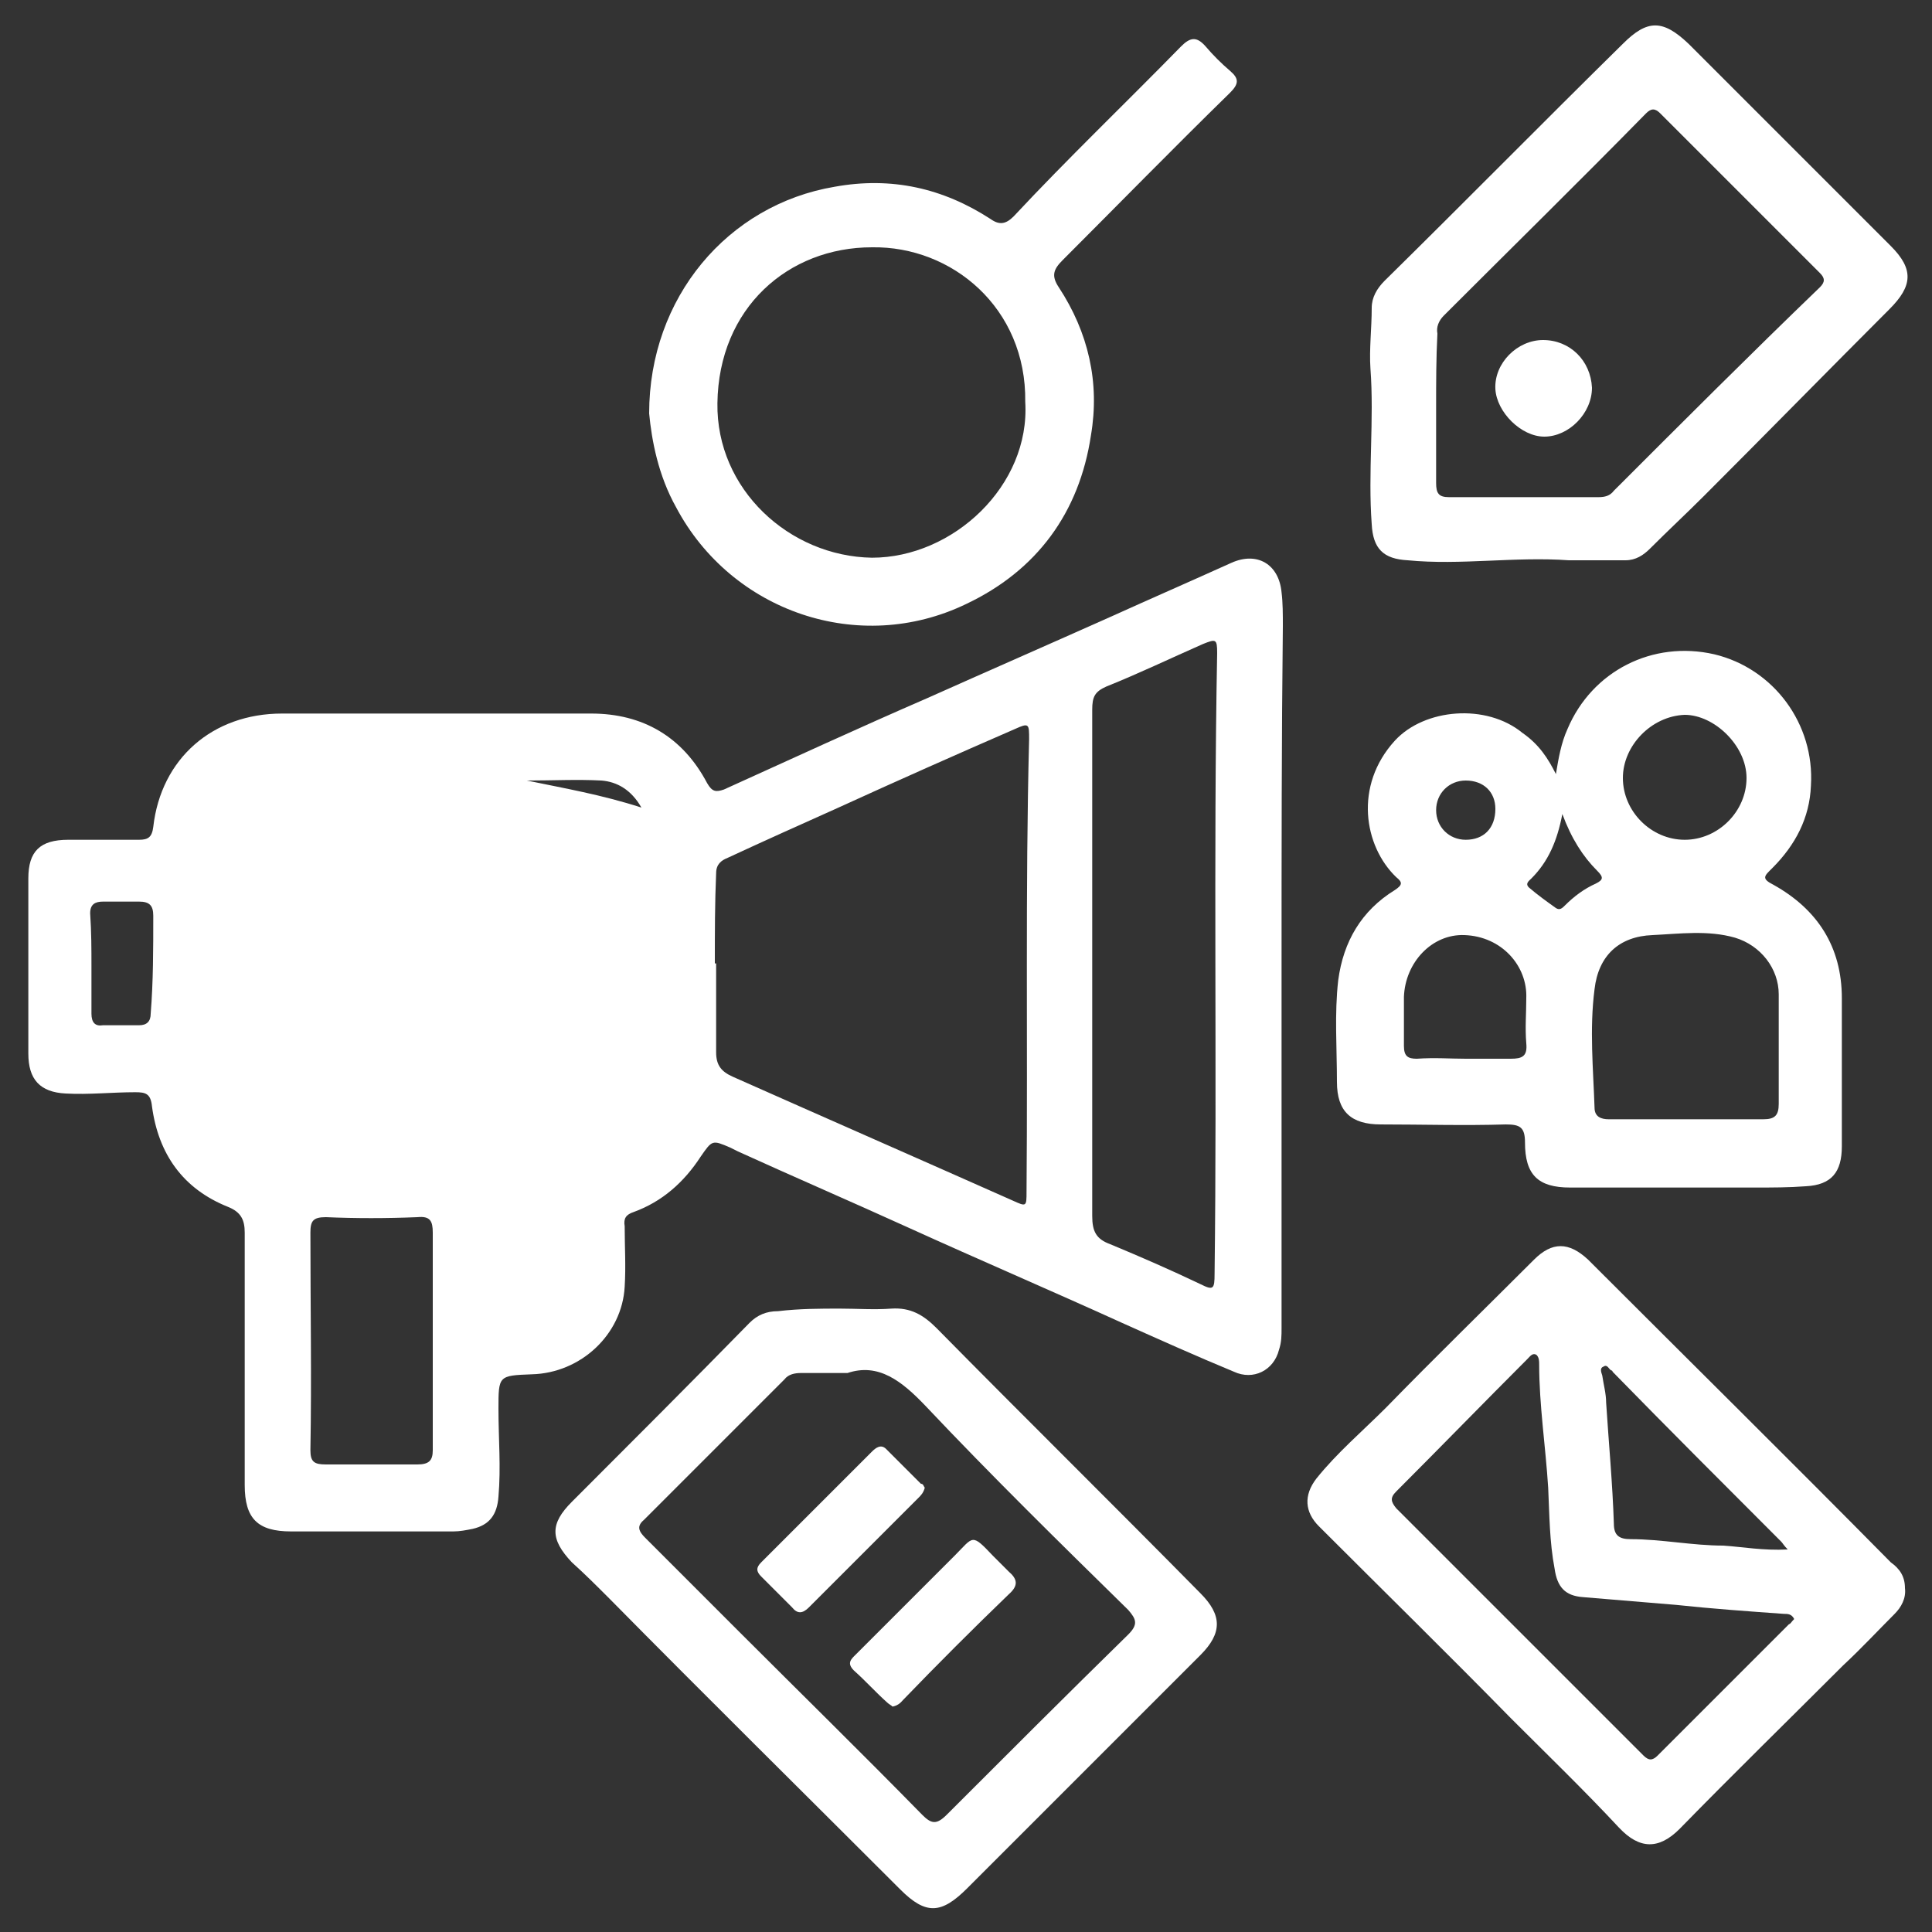
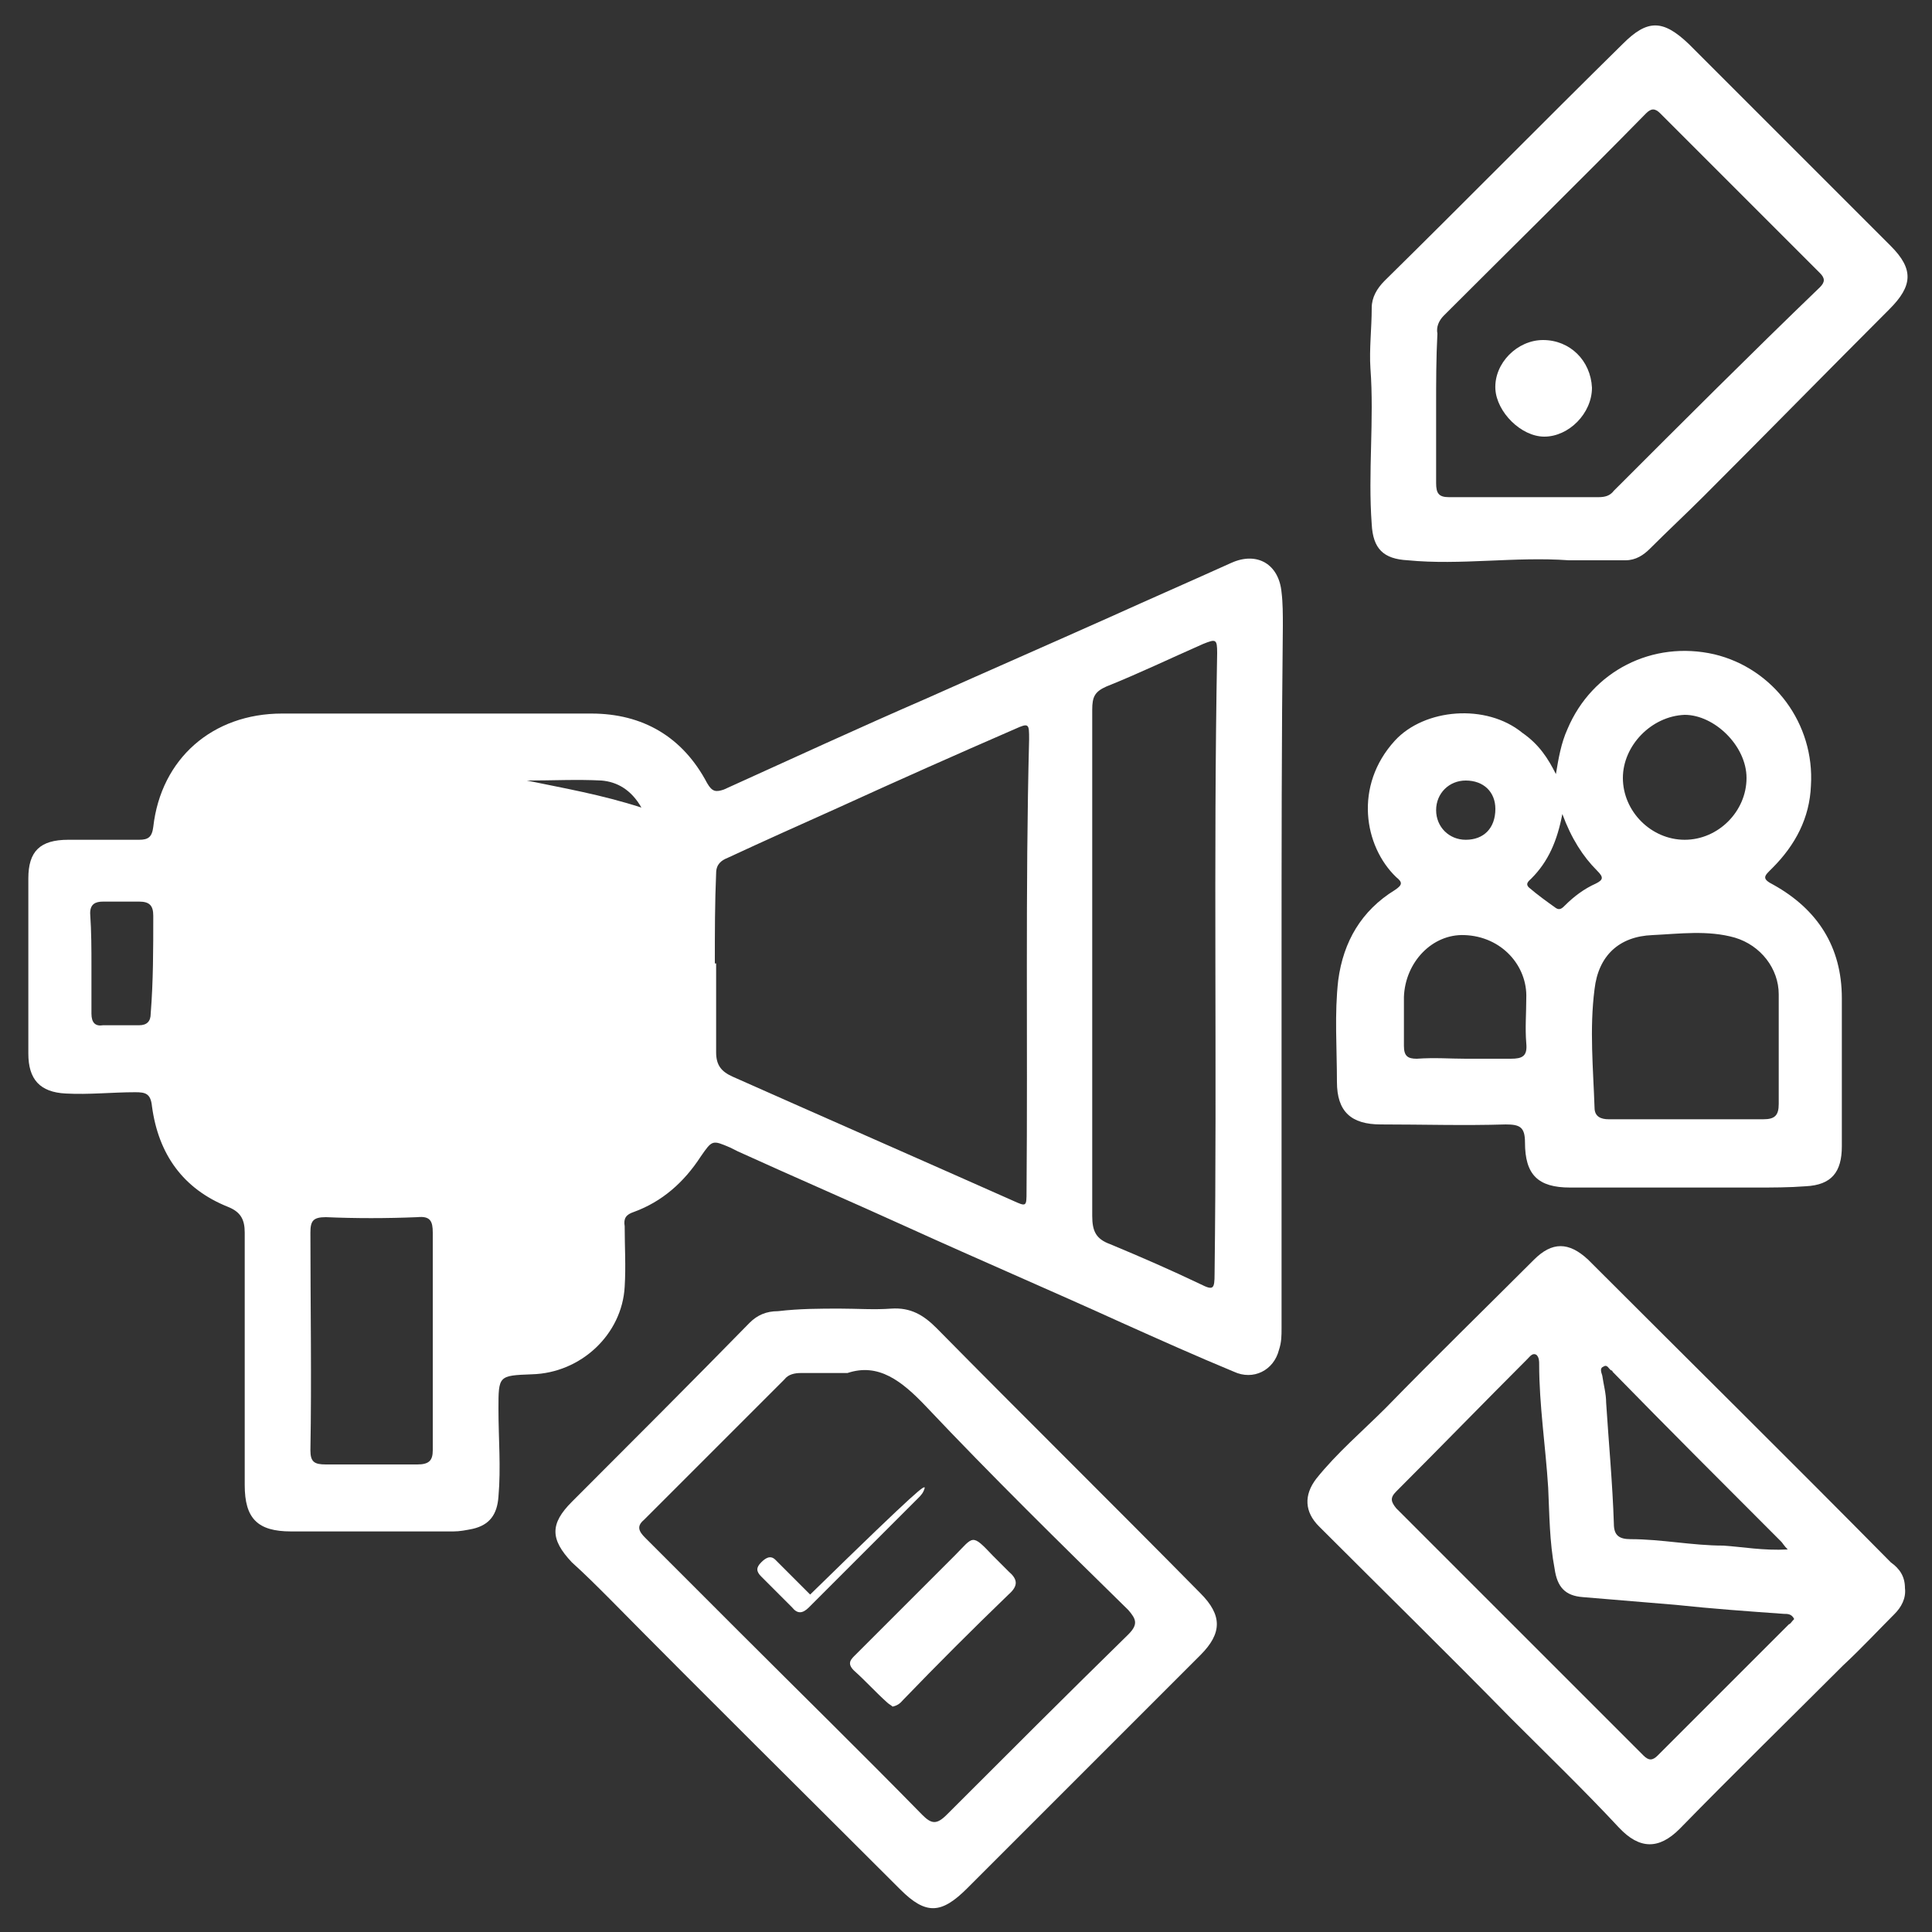
<svg xmlns="http://www.w3.org/2000/svg" version="1.1" id="Layer_1" x="0px" y="0px" viewBox="0 0 150 150" style="enable-background:new 0 0 150 150;" xml:space="preserve">
  <rect x="0" y="0" width="150" height="150" fill="#333333" stroke="none" />
  <style type="text/css"> .st0{fill:#FFFFFF;} </style>
  <g>
    <path class="st0" d="M99.5,75c0,9.4,0,18.7,0,28.1c0,0.6,0,1.1-0.2,1.7c-0.4,1.6-2,2.4-3.5,1.7c-2.9-1.2-5.8-2.5-8.7-3.8 c-5.5-2.5-11.1-4.9-16.6-7.4c-4.4-2-8.8-3.9-13.2-5.9c-0.2-0.1-0.4-0.2-0.6-0.3c-1.4-0.6-1.4-0.6-2.3,0.7c-1.3,2-3,3.5-5.2,4.3 c-0.6,0.2-0.8,0.5-0.7,1.1c0,1.6,0.1,3.1,0,4.7c-0.2,3.7-3.4,6.7-7.2,6.8c-2.6,0.1-2.6,0.1-2.6,2.7c0,2.3,0.2,4.5,0,6.8 c-0.1,1.4-0.7,2.2-2,2.5c-0.5,0.1-1,0.2-1.5,0.2c-4.2,0-8.4,0-12.6,0c-2.6,0-3.6-1-3.6-3.6c0-6.5,0-13.1,0-19.6c0-1-0.3-1.6-1.3-2 c-3.5-1.4-5.4-4.1-5.9-7.8c-0.1-1-0.5-1.1-1.3-1.1c-1.8,0-3.6,0.2-5.4,0.1c-2-0.1-2.9-1.1-2.9-3.1c0-4.5,0-9.1,0-13.6 c0-2.1,0.9-3,3.1-3c1.8,0,3.7,0,5.5,0c0.7,0,1-0.2,1.1-1c0.6-5.3,4.6-8.8,10-8.8c8,0,16,0,24,0c4,0,7.1,1.8,9,5.4 c0.4,0.7,0.7,0.7,1.3,0.5c5.3-2.4,10.5-4.8,15.8-7.1c4.7-2.1,9.5-4.2,14.2-6.3c3.1-1.4,6.3-2.8,9.4-4.2c2-0.9,3.7,0.1,3.9,2.3 c0.1,0.8,0.1,1.7,0.1,2.6C99.5,57.3,99.5,66.2,99.5,75C99.5,75,99.5,75,99.5,75z M55.5,74.8c0,0,0.1,0,0.1,0c0,2.3,0,4.6,0,6.9 c0,1,0.4,1.5,1.3,1.9c7.2,3.2,14.5,6.4,21.7,9.6c1.1,0.5,1.1,0.5,1.1-0.7c0.1-11.7-0.1-23.4,0.2-35.1c0-1.2,0-1.3-1.1-0.8 c-4.6,2-9.1,4-13.7,6.1c-2.9,1.3-5.8,2.6-8.6,3.9c-0.5,0.2-0.9,0.5-0.9,1.2C55.5,70.1,55.5,72.4,55.5,74.8z M84.8,74.9 c0,6.5,0,13,0,19.5c0,1.2,0.3,1.8,1.4,2.2c2.4,1,4.7,2,7,3.1c1,0.5,1.1,0.4,1.1-0.8c0.2-16.1-0.1-32.2,0.2-48.2 c0-1.1-0.1-1.1-1.1-0.7c-2.5,1.1-5,2.3-7.5,3.3c-0.9,0.4-1.1,0.8-1.1,1.8C84.8,61.7,84.8,68.3,84.8,74.9z M33.6,104.1 c0-2.8,0-5.6,0-8.4c0-0.9-0.2-1.3-1.2-1.2c-2.4,0.1-4.8,0.1-7.1,0c-1,0-1.2,0.3-1.2,1.2c0,5.6,0.1,11.3,0,16.9 c0,0.9,0.3,1.1,1.2,1.1c2.4,0,4.8,0,7.1,0c0.9,0,1.2-0.3,1.2-1.1C33.6,109.7,33.6,106.9,33.6,104.1z M7.1,75c0,1.2,0,2.5,0,3.7 c0,0.7,0.3,1,0.9,0.9c0.9,0,1.8,0,2.8,0c0.6,0,0.9-0.3,0.9-0.9c0.2-2.5,0.2-5,0.2-7.6c0-0.8-0.3-1.1-1.1-1.1c-0.9,0-1.8,0-2.8,0 c-0.6,0-1,0.2-1,0.9C7.1,72.4,7.1,73.7,7.1,75z M40.9,60.6c2.9,0.6,5.8,1.1,8.9,2.1c-0.8-1.4-1.9-2-3.1-2.1 C44.8,60.5,42.9,60.6,40.9,60.6z" />
    <path class="st0" d="M120.8,60.1c0.2-1.2,0.4-2.4,0.9-3.5c1.9-4.5,6.6-6.9,11.4-5.8c4.6,1.1,7.8,5.4,7.5,10.2 c-0.1,2.5-1.2,4.6-3,6.4c-0.6,0.6-0.9,0.8,0.1,1.3c3.4,1.9,5.3,4.8,5.3,8.8c0,3.8,0,7.7,0,11.5c0,2-0.8,3-2.8,3.1 c-1.3,0.1-2.6,0.1-3.9,0.1c-4.8,0-9.6,0-14.4,0c-2.5,0-3.5-1-3.5-3.5c0-1.2-0.4-1.4-1.5-1.4c-3.2,0.1-6.5,0-9.7,0 c-2.3,0-3.4-1-3.4-3.3c0-2.6-0.2-5.3,0.1-7.9c0.4-3,1.8-5.4,4.4-7c0.6-0.4,0.6-0.6,0.1-1c-2.5-2.4-3.3-7.1-0.1-10.6 c2.3-2.5,7.1-2.9,9.9-0.6C119.5,57.8,120.2,58.9,120.8,60.1z M130.9,86.9C130.9,86.9,130.9,86.9,130.9,86.9c2,0,4,0,6,0 c0.9,0,1.2-0.3,1.2-1.2c0-2.8,0-5.7,0-8.5c0-2-1.4-3.8-3.4-4.4c-2.1-0.6-4.3-0.3-6.4-0.2c-2.6,0.1-4.2,1.6-4.5,4.2 c-0.4,3.1-0.1,6.2,0,9.2c0,0.7,0.5,0.9,1.1,0.9C126.8,86.9,128.8,86.9,130.9,86.9z M113.8,82.2C113.8,82.2,113.8,82.2,113.8,82.2 c1.2,0,2.3,0,3.5,0c0.9,0,1.3-0.2,1.2-1.2c-0.1-1.2,0-2.3,0-3.5c0.1-2.5-1.9-4.8-4.8-4.9c-2.5-0.1-4.6,2.1-4.7,4.8 c0,1.3,0,2.6,0,3.8c0,0.8,0.3,1,1,1C111.4,82.1,112.6,82.2,113.8,82.2z M130.8,65.2c2.6,0,4.8-2.2,4.8-4.8c0-2.5-2.5-4.9-4.8-4.9 c-2.6,0.1-4.8,2.4-4.8,4.9C126,63,128.2,65.2,130.8,65.2z M121.3,63.2c-0.4,2.1-1.1,3.7-2.4,5c-0.2,0.2-0.5,0.4-0.2,0.7 c0.7,0.6,1.4,1.1,2.1,1.6c0.3,0.2,0.5,0,0.7-0.2c0.7-0.7,1.5-1.3,2.4-1.7c0.6-0.3,0.6-0.5,0.1-1C122.9,66.5,122,65.1,121.3,63.2z M116.1,62.8c0-1.3-0.9-2.2-2.3-2.2c-1.3,0-2.3,1-2.3,2.3c0,1.3,1,2.3,2.3,2.3C115.2,65.2,116.1,64.3,116.1,62.8z" />
    <path class="st0" d="M147.9,123.3c0.1,0.8-0.3,1.5-0.8,2c-1.3,1.3-2.6,2.7-4,4c-4.2,4.2-8.5,8.4-12.7,12.7 c-1.6,1.6-3.1,1.6-4.7-0.1c-2.7-2.9-5.6-5.7-8.4-8.5c-4.9-5-9.9-9.9-14.9-14.9c-1.1-1.1-1.2-2.4-0.2-3.7c1.6-2,3.6-3.7,5.4-5.5 c3.8-3.9,7.7-7.7,11.5-11.5c1.4-1.4,2.7-1.4,4.2,0c7.8,7.8,15.7,15.6,23.5,23.5C147.5,121.8,147.9,122.4,147.9,123.3z M139.3,125.7 c-0.2-0.4-0.5-0.4-0.8-0.4c-2.8-0.2-5.6-0.4-8.4-0.7c-2.4-0.2-4.8-0.4-7.2-0.6c-1.4-0.1-2-0.8-2.2-2.2c-0.4-2.1-0.4-4.2-0.5-6.3 c-0.2-3.2-0.7-6.4-0.7-9.6c0-0.2,0-0.5-0.2-0.7c-0.3-0.2-0.5,0.1-0.7,0.3c-3.4,3.4-6.8,6.9-10.2,10.3c-0.5,0.5-0.4,0.8,0,1.3 c6.4,6.4,12.8,12.8,19.2,19.2c0.4,0.4,0.7,0.4,1.1,0c3.4-3.4,6.8-6.8,10.2-10.2C139,126.1,139.1,125.9,139.3,125.7z M138.8,120.3 c-0.3-0.3-0.4-0.5-0.5-0.6c-4.4-4.4-8.8-8.8-13.1-13.2c0,0,0-0.1-0.1-0.1c-0.2-0.1-0.3-0.5-0.6-0.3c-0.3,0.1-0.2,0.4-0.1,0.7 c0.1,0.7,0.3,1.4,0.3,2.1c0.2,3.1,0.5,6.3,0.6,9.4c0,0.9,0.4,1.2,1.3,1.2c2.4,0,4.8,0.5,7.2,0.5 C135.3,120.1,136.9,120.4,138.8,120.3z" />
    <path class="st0" d="M65.2,101.6c1.3,0,2.7,0.1,4,0c1.5-0.1,2.5,0.5,3.5,1.5c6.8,6.9,13.7,13.7,20.5,20.6c1.7,1.7,1.7,3.1,0,4.8 c-6,6-12,12-18.1,18.1c-2,2-3.2,2.1-5.2,0.1c-7.5-7.5-15.1-15-22.6-22.6c-1-1-1.9-1.9-2.9-2.8c-1.7-1.8-1.7-3,0-4.7 c4.6-4.6,9.2-9.2,13.8-13.9c0.6-0.6,1.3-0.9,2.2-0.9C62.1,101.6,63.7,101.6,65.2,101.6C65.2,101.6,65.2,101.6,65.2,101.6z M65.8,106.6c-1.5,0-2.5,0-3.6,0c-0.5,0-1,0.1-1.3,0.5c-3.6,3.6-7.3,7.3-10.9,10.9c-0.6,0.5-0.4,0.9,0.1,1.4 c2.4,2.4,4.8,4.8,7.2,7.2c4.8,4.8,9.6,9.5,14.3,14.3c0.7,0.7,1.1,0.8,1.9,0c4.7-4.7,9.4-9.4,14.1-14c0.8-0.8,0.6-1.2,0-1.9 c-5.3-5.2-10.6-10.4-15.7-15.8C70,107.2,68.2,105.8,65.8,106.6z" />
-     <path class="st0" d="M50.4,32.1c0-9,6.1-16.2,14.4-17.6c4.4-0.8,8.4,0.1,12.1,2.5c0.7,0.5,1.2,0.4,1.8-0.2c4.2-4.5,8.7-8.8,13-13.2 c0.7-0.7,1.2-0.8,1.9,0c0.6,0.7,1.2,1.3,1.9,1.9c0.7,0.6,0.7,1,0,1.7c-4.4,4.3-8.7,8.7-13,13c-0.7,0.7-0.9,1.2-0.3,2.1 c2.3,3.5,3.2,7.4,2.5,11.5c-0.9,6-4.2,10.5-9.7,13.1c-8.3,4-18.2,0.6-22.5-7.5C51.1,36.9,50.6,34.2,50.4,32.1z M79.6,31.2 c0.1-7.3-5.7-12.1-11.9-12c-6.5,0-11.9,4.7-12,12.1c-0.1,6.7,5.6,11.9,12,12C74,43.3,80,37.7,79.6,31.2z" />
    <path class="st0" d="M121.8,43.5c-4.2-0.3-8.4,0.4-12.5,0c-1.9-0.1-2.7-0.9-2.8-2.8c-0.3-4,0.2-8.1-0.1-12.1 c-0.1-1.5,0.1-3.1,0.1-4.7c0-0.8,0.4-1.5,1-2.1c6.2-6.1,12.3-12.3,18.5-18.4c1.9-1.9,3.1-1.9,5.1,0c5.2,5.2,10.5,10.5,15.7,15.7 c1.8,1.8,1.7,3.1-0.1,4.9c-4.8,4.8-9.6,9.7-14.4,14.5c-1.4,1.4-2.8,2.7-4.2,4.1c-0.5,0.5-1.1,0.9-1.9,0.9 C124.7,43.5,123.2,43.5,121.8,43.5z M111.5,31.6c0,2,0,3.9,0,5.9c0,0.8,0.2,1.1,1,1.1c3.9,0,7.7,0,11.6,0c0.5,0,0.9-0.1,1.2-0.5 c5.3-5.3,10.6-10.6,16-15.8c0.4-0.4,0.4-0.7,0-1.1c-4.1-4.1-8.3-8.3-12.4-12.4c-0.4-0.4-0.7-0.4-1.1,0 c-5.2,5.3-10.5,10.5-15.7,15.7c-0.4,0.4-0.6,0.9-0.5,1.4C111.5,27.8,111.5,29.7,111.5,31.6z" />
-     <path class="st0" d="M71.8,115.5c-0.1,0.4-0.3,0.6-0.5,0.8c-2.8,2.8-5.7,5.7-8.5,8.5c-0.5,0.5-0.9,0.5-1.3,0 c-0.8-0.8-1.6-1.6-2.4-2.4c-0.4-0.4-0.4-0.7,0-1.1c2.9-2.9,5.8-5.8,8.6-8.6c0.3-0.3,0.7-0.6,1.1-0.2c0.9,0.9,1.8,1.8,2.7,2.7 C71.7,115.2,71.7,115.4,71.8,115.5z" />
+     <path class="st0" d="M71.8,115.5c-0.1,0.4-0.3,0.6-0.5,0.8c-2.8,2.8-5.7,5.7-8.5,8.5c-0.5,0.5-0.9,0.5-1.3,0 c-0.8-0.8-1.6-1.6-2.4-2.4c-0.4-0.4-0.4-0.7,0-1.1c0.3-0.3,0.7-0.6,1.1-0.2c0.9,0.9,1.8,1.8,2.7,2.7 C71.7,115.2,71.7,115.4,71.8,115.5z" />
    <path class="st0" d="M69.3,132.5c-0.1-0.1-0.3-0.2-0.4-0.3c-0.9-0.8-1.7-1.7-2.6-2.5c-0.6-0.6-0.2-0.9,0.2-1.3 c2.5-2.5,5.1-5.1,7.6-7.6c1.5-1.5,1.3-1.8,3,0c0.4,0.4,0.8,0.8,1.2,1.2c0.7,0.6,0.8,1.1,0,1.8c-2.8,2.7-5.5,5.4-8.2,8.2 C70,132.1,69.8,132.4,69.3,132.5z" />
    <path class="st0" d="M119.8,26.4c2.1,0,3.7,1.6,3.8,3.7c0,2-1.8,3.8-3.7,3.8c-1.8,0-3.7-1.9-3.8-3.7 C116,28.2,117.8,26.4,119.8,26.4z" />
  </g>
</svg>